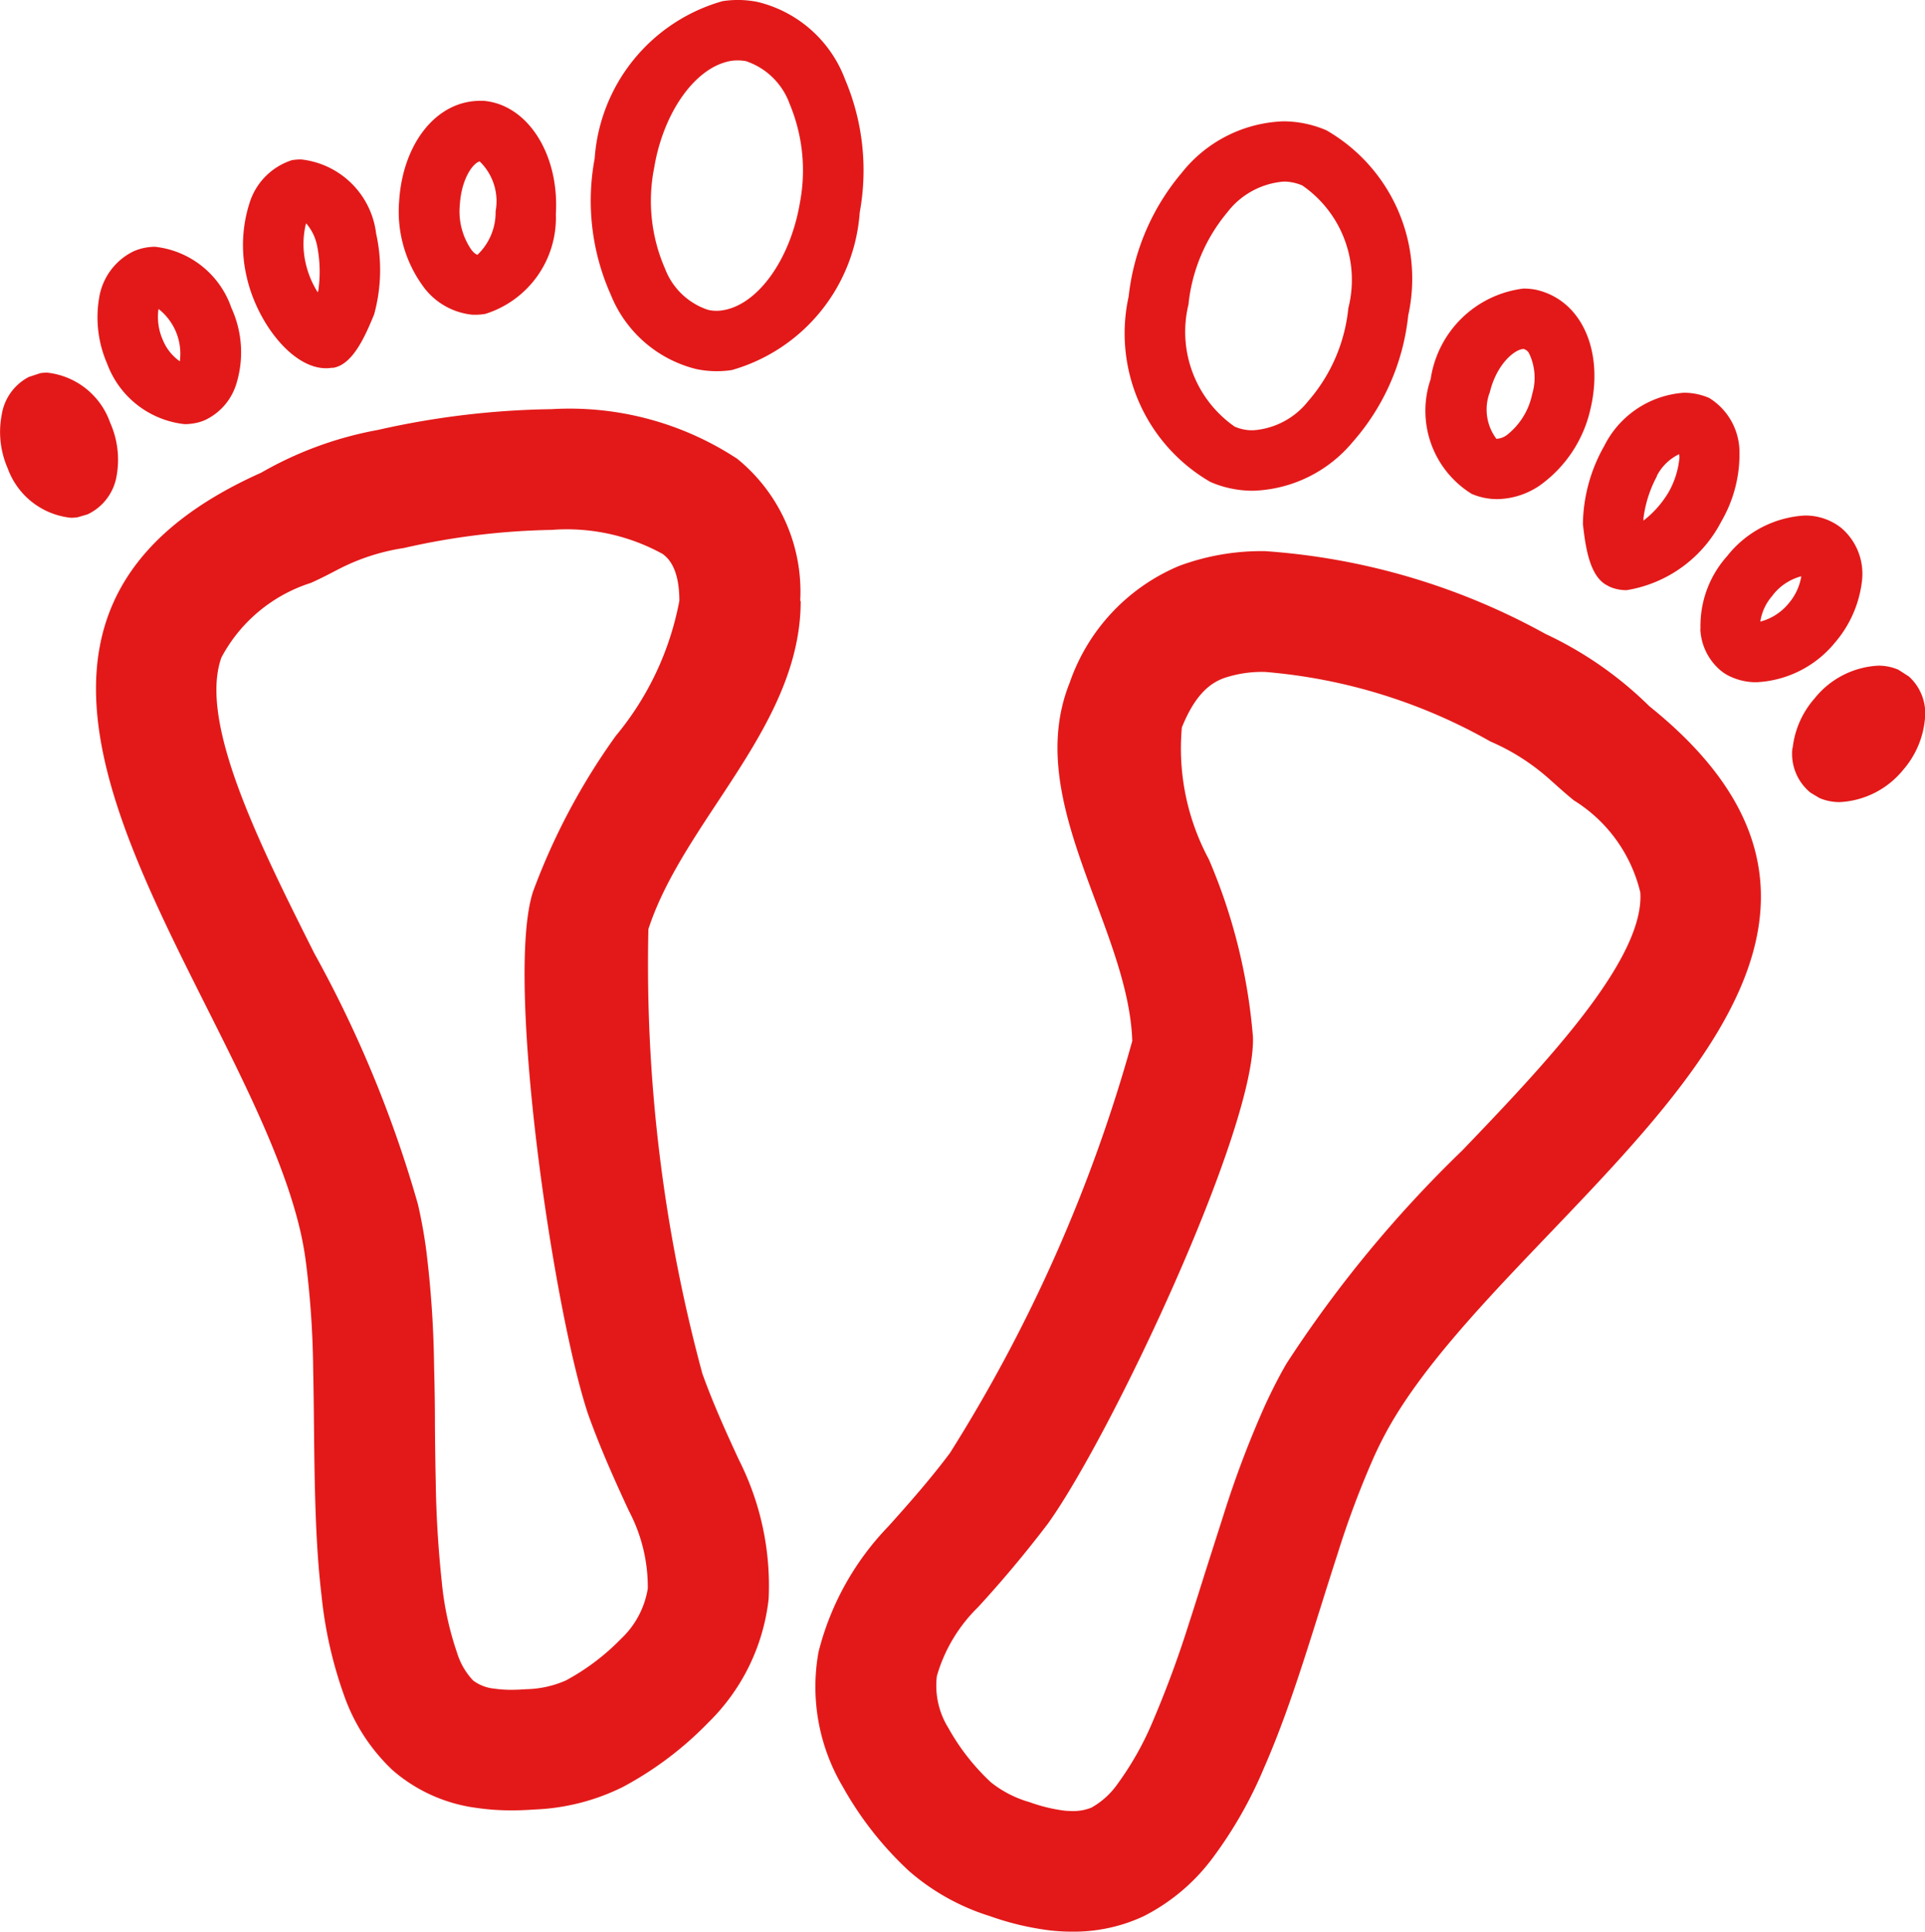
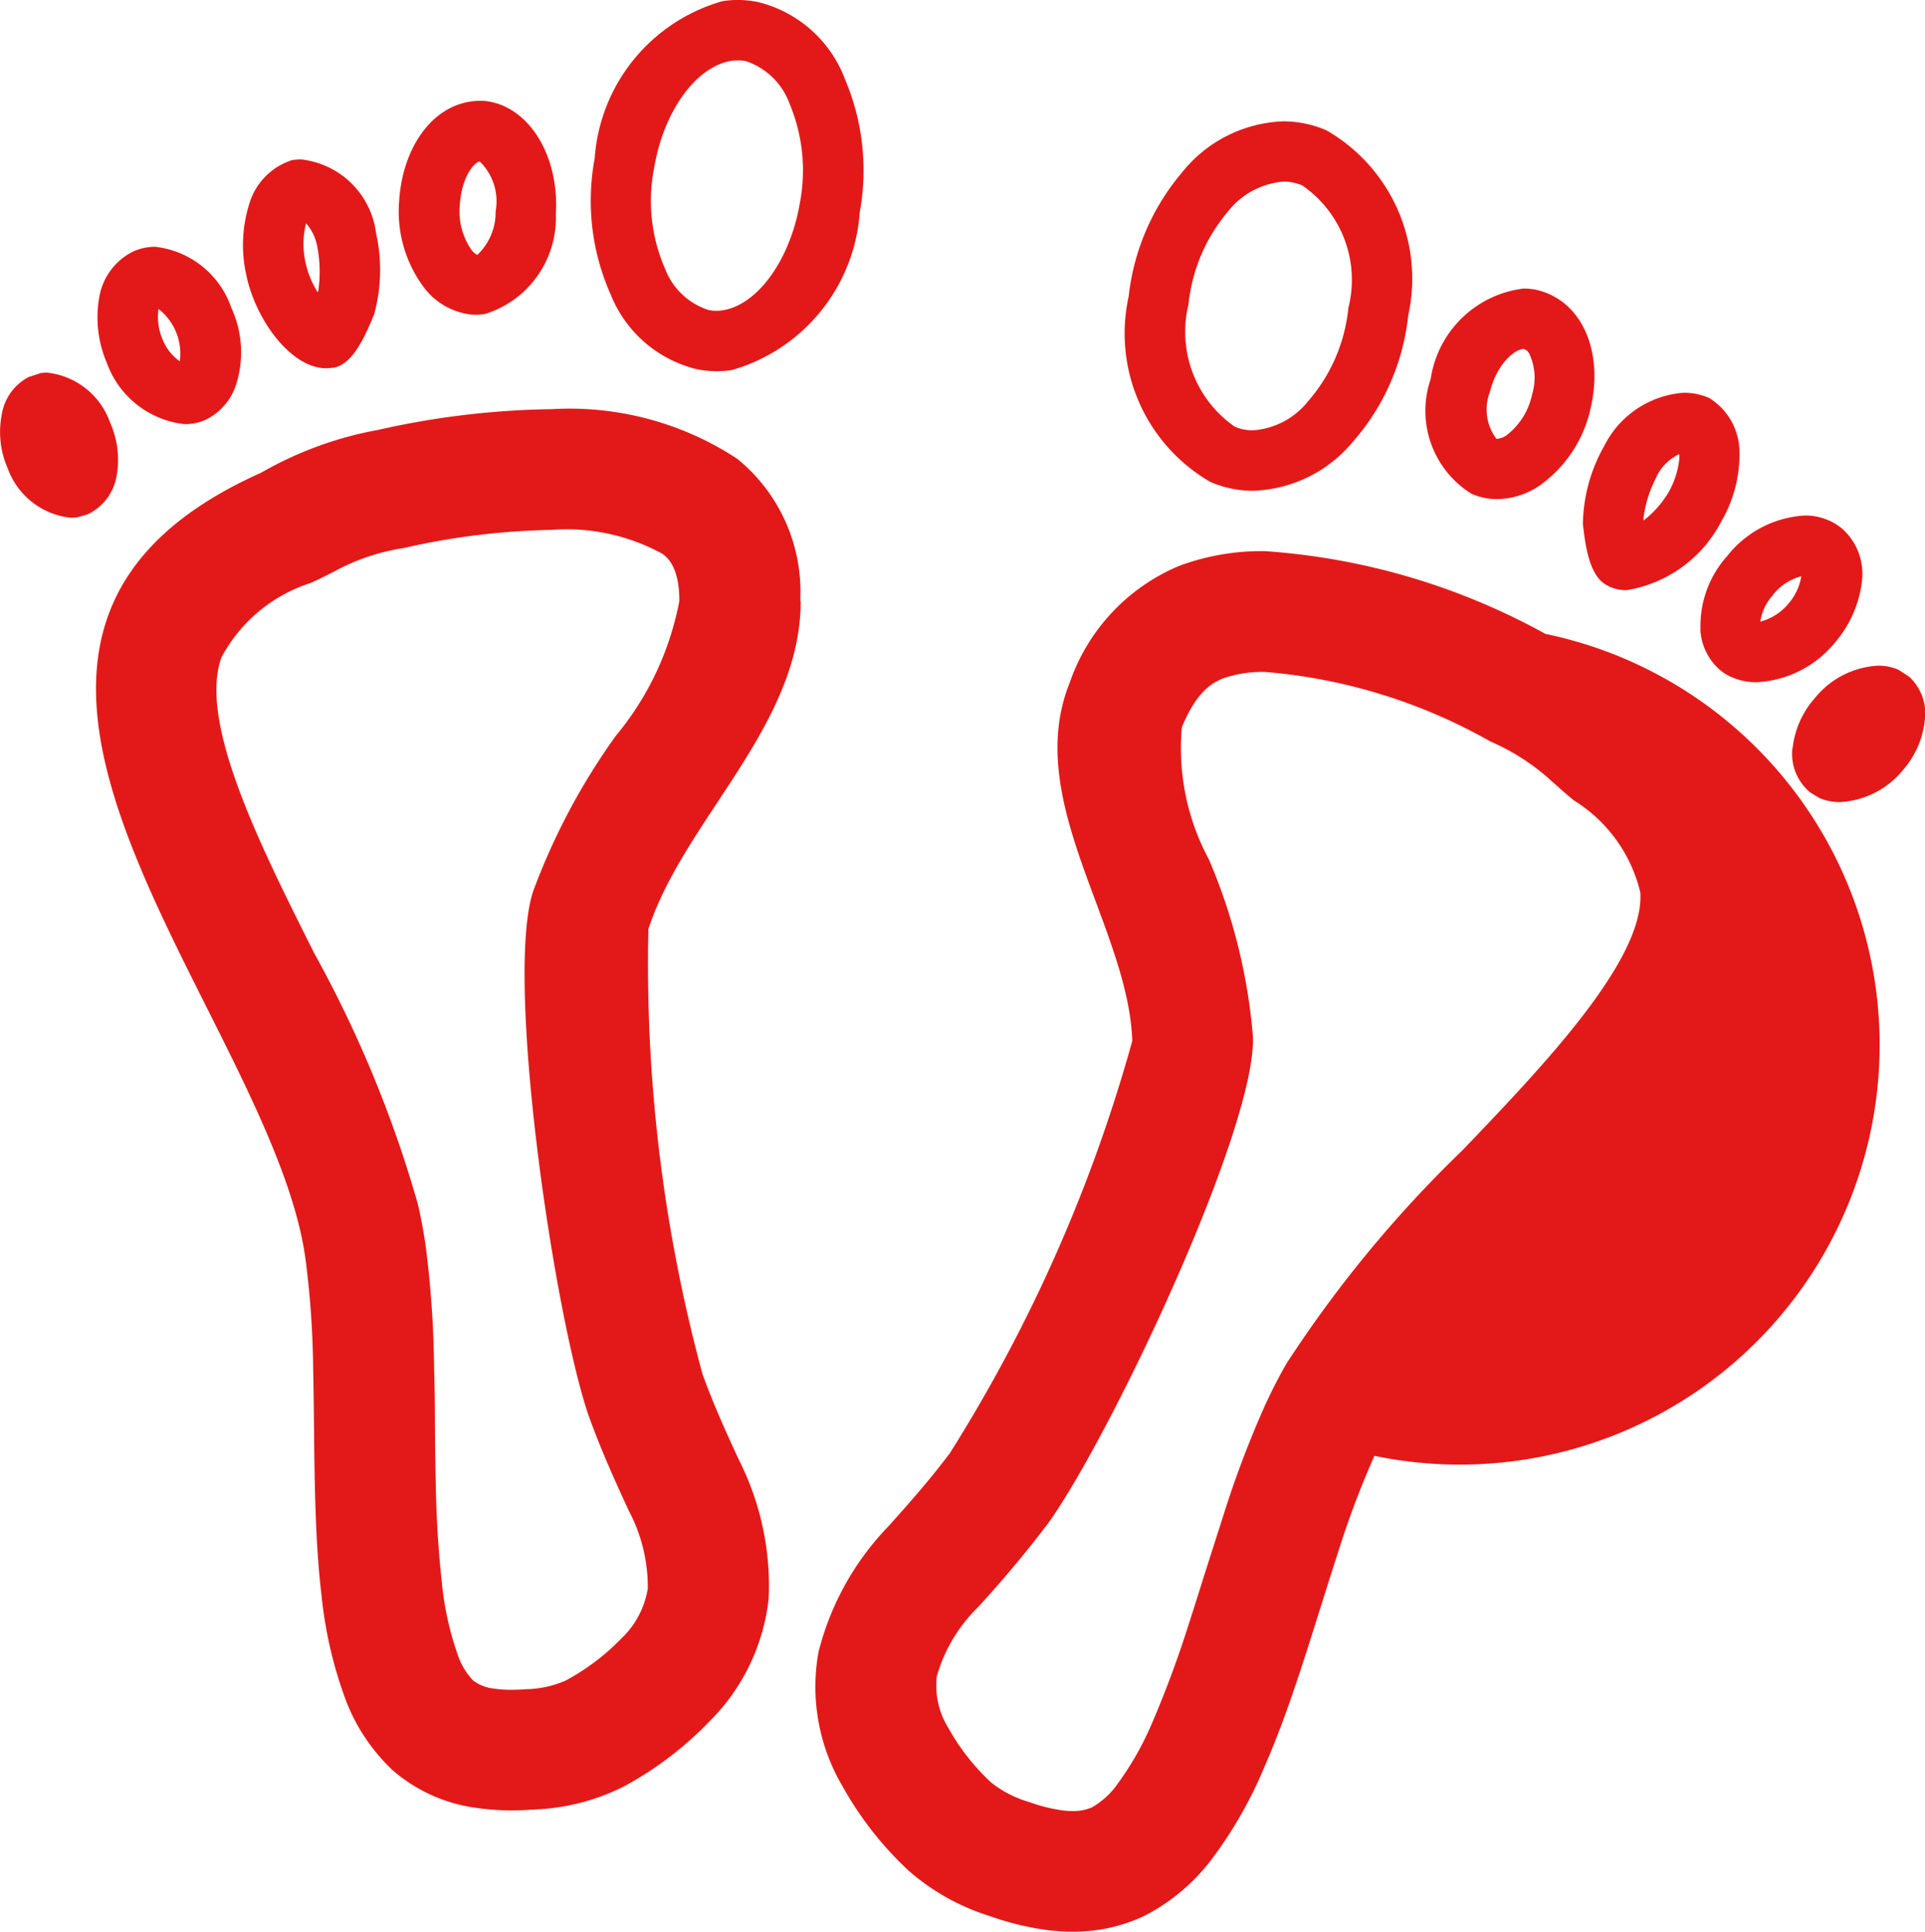
<svg xmlns="http://www.w3.org/2000/svg" width="31.889" height="32" viewBox="0 0 31.889 32">
-   <path id="foot" d="M13.256,9.955A2.836,2.836,0,0,0,12.213,7.6a5.054,5.054,0,0,0-3.076-.822,13.814,13.814,0,0,0-2.877.344,6.048,6.048,0,0,0-1.933.708c-6.061,2.709-.3,8.465.649,12.566.044.191.077.385.1.579a15.313,15.313,0,0,1,.112,1.712c.014.628.013,1.257.027,1.885s.039,1.245.112,1.863A6.982,6.982,0,0,0,5.7,28.085a3.124,3.124,0,0,0,.8,1.235,2.638,2.638,0,0,0,1.394.628,3.94,3.94,0,0,0,.585.041c.13,0,.26-.006.39-.015a3.6,3.6,0,0,0,1.45-.373,5.727,5.727,0,0,0,1.414-1.066,3.387,3.387,0,0,0,1-2.049,4.613,4.613,0,0,0-.491-2.3c-.212-.457-.43-.939-.607-1.432a25.98,25.98,0,0,1-.894-7.363c.589-1.811,2.523-3.362,2.523-5.434ZM9.743,23.428c.211.589.459,1.134.675,1.6a2.7,2.7,0,0,1,.313,1.286,1.463,1.463,0,0,1-.442.832,3.767,3.767,0,0,1-.913.69,1.712,1.712,0,0,1-.664.146q-.118.009-.237.01a1.971,1.971,0,0,1-.29-.02.692.692,0,0,1-.347-.134,1.159,1.159,0,0,1-.265-.455A5.092,5.092,0,0,1,7.318,26.2q-.089-.833-.1-1.671c-.007-.3-.01-.6-.013-.9q0-.491-.014-.982a17.241,17.241,0,0,0-.13-1.936q-.051-.385-.138-.763a19.725,19.725,0,0,0-1.717-4.157c-.9-1.794-1.922-3.826-1.538-4.9A2.556,2.556,0,0,1,5.15,9.656c.177-.08.317-.153.452-.224A3.5,3.5,0,0,1,6.69,9.078a11.831,11.831,0,0,1,2.446-.3,3.29,3.29,0,0,1,1.844.4c.075.059.274.214.274.775A4.923,4.923,0,0,1,10.2,12.191,10.874,10.874,0,0,0,8.83,14.77c-.468,1.437.339,6.948.913,8.658ZM11.535,6.114a1.667,1.667,0,0,0,.589.016,2.931,2.931,0,0,0,2.118-2.611A3.861,3.861,0,0,0,14,1.317,2.065,2.065,0,0,0,12.553.033,1.654,1.654,0,0,0,11.97.019,2.92,2.92,0,0,0,9.851,2.626a3.812,3.812,0,0,0,.267,2.256A2.057,2.057,0,0,0,11.535,6.114Zm-.7-3.325c.155-.941.695-1.69,1.285-1.782a.81.81,0,0,1,.234.005,1.163,1.163,0,0,1,.729.714,2.855,2.855,0,0,1,.169,1.627c-.158.945-.7,1.7-1.285,1.788a.633.633,0,0,1-.237-.008,1.148,1.148,0,0,1-.713-.682,2.8,2.8,0,0,1-.182-1.662ZM7.82,5.213A1.05,1.05,0,0,0,8.039,5.2,1.668,1.668,0,0,0,9.208,3.547c.06-.993-.469-1.818-1.2-1.877H7.956c-.738,0-1.286.722-1.344,1.664a2.1,2.1,0,0,0,.43,1.453A1.151,1.151,0,0,0,7.82,5.213ZM7.942,2.67A.917.917,0,0,1,8.21,3.5a.969.969,0,0,1-.3.72c-.01,0-.049-.016-.1-.081a1.12,1.12,0,0,1-.193-.743c.028-.449.226-.7.332-.723ZM5.4,6.1a.562.562,0,0,0,.092-.007l.026,0c.331-.051.539-.544.679-.883A2.775,2.775,0,0,0,6.231,3.87,1.406,1.406,0,0,0,4.988,2.641a.97.97,0,0,0-.151.012,1.081,1.081,0,0,0-.7.7,2.289,2.289,0,0,0-.054,1.218C4.248,5.33,4.836,6.1,5.4,6.1ZM5.06,3.733,5.072,3.7a.81.81,0,0,1,.182.376,2.179,2.179,0,0,1,.018.744l-.009.021a1.519,1.519,0,0,1-.2-.485,1.41,1.41,0,0,1,0-.628Zm-2,3.293a.817.817,0,0,0,.131-.01.757.757,0,0,0,.211-.06.978.978,0,0,0,.507-.578A1.765,1.765,0,0,0,3.833,5.1,1.512,1.512,0,0,0,2.57,4.088a.886.886,0,0,0-.362.077,1.039,1.039,0,0,0-.565.766,1.919,1.919,0,0,0,.131,1.091A1.546,1.546,0,0,0,3.057,7.026ZM2.626,5.118a.941.941,0,0,1,.353.867A.8.8,0,0,1,2.7,5.638a.946.946,0,0,1-.077-.5l.006-.023ZM1.175,8.577a.708.708,0,0,0,.113-.009l.161-.047a.859.859,0,0,0,.483-.639A1.507,1.507,0,0,0,1.824,7,1.247,1.247,0,0,0,.781,6.173a.829.829,0,0,0-.111.008l-.194.064a.855.855,0,0,0-.448.628,1.5,1.5,0,0,0,.1.886,1.25,1.25,0,0,0,1.046.818ZM13.96,29.595a5.66,5.66,0,0,0,1.1,1.4,3.715,3.715,0,0,0,1.336.745,4.68,4.68,0,0,0,.978.235,3.188,3.188,0,0,0,.39.023,2.726,2.726,0,0,0,1.18-.255,3.259,3.259,0,0,0,1.15-.973,7.024,7.024,0,0,0,.844-1.482c.252-.574.458-1.165.651-1.758s.377-1.2.572-1.8a15.162,15.162,0,0,1,.607-1.614c.082-.179.172-.356.271-.528,2.136-3.683,9.538-7.671,4.284-11.889A6.164,6.164,0,0,0,25.6,10.5,11.182,11.182,0,0,0,20.959,9.13a3.914,3.914,0,0,0-1.425.244,3.241,3.241,0,0,0-1.813,1.933c-.789,1.956.972,4.04,1.036,5.936a25.651,25.651,0,0,1-3.022,6.829c-.32.427-.676.831-1.019,1.213a4.613,4.613,0,0,0-1.156,2.078,3.241,3.241,0,0,0,.4,2.232Zm1.559-1.828a2.6,2.6,0,0,1,.684-1.145q.611-.665,1.158-1.385c1.044-1.456,3.446-6.546,3.395-8.061a9.387,9.387,0,0,0-.73-2.94,3.884,3.884,0,0,1-.448-2.185c.23-.573.49-.737.683-.813a1.96,1.96,0,0,1,.7-.107,9.064,9.064,0,0,1,3.729,1.152,3.615,3.615,0,0,1,.991.636c.114.1.233.211.392.34a2.465,2.465,0,0,1,1.1,1.525c.073,1.113-1.6,2.866-2.951,4.275a20.161,20.161,0,0,0-2.91,3.528c-.124.214-.24.441-.357.695a16.8,16.8,0,0,0-.691,1.828c-.1.312-.2.625-.3.938-.091.289-.181.578-.275.866q-.252.8-.581,1.574a5.088,5.088,0,0,1-.595,1.063,1.313,1.313,0,0,1-.43.391.782.782,0,0,1-.318.058,1.3,1.3,0,0,1-.153-.009,2.69,2.69,0,0,1-.556-.138,1.836,1.836,0,0,1-.64-.328,3.668,3.668,0,0,1-.705-.9,1.328,1.328,0,0,1-.191-.861ZM20.05,7.983a1.752,1.752,0,0,0,.716.146,2.237,2.237,0,0,0,1.643-.808,3.764,3.764,0,0,0,.919-2.095,2.834,2.834,0,0,0-1.356-3.068,1.81,1.81,0,0,0-.716-.148,2.247,2.247,0,0,0-1.679.852,3.817,3.817,0,0,0-.88,2.049A2.842,2.842,0,0,0,20.05,7.983Zm-.361-2.951a2.827,2.827,0,0,1,.641-1.513,1.307,1.307,0,0,1,.926-.51l.055,0a.812.812,0,0,1,.262.063,1.9,1.9,0,0,1,.763,2.033,2.763,2.763,0,0,1-.667,1.542,1.276,1.276,0,0,1-.9.48l-.064,0a.744.744,0,0,1-.252-.06,1.914,1.914,0,0,1-.762-2.035Zm4.7,3.153a1.063,1.063,0,0,0,.411.083,1.28,1.28,0,0,0,.7-.221,2.125,2.125,0,0,0,.849-1.28c.22-.942-.139-1.8-.912-1.969a1.135,1.135,0,0,0-.2-.018A1.772,1.772,0,0,0,23.7,6.28a1.618,1.618,0,0,0,.686,1.905Zm.288-1.675c.114-.485.422-.728.562-.729a.144.144,0,0,1,.092.074.934.934,0,0,1,.051.672,1.155,1.155,0,0,1-.427.685.316.316,0,0,1-.166.057A.807.807,0,0,1,24.675,6.51Zm1.968,3.2.024.011a.685.685,0,0,0,.279.055,2.156,2.156,0,0,0,1.567-1.138,2.216,2.216,0,0,0,.3-1.184,1.058,1.058,0,0,0-.5-.861,1.045,1.045,0,0,0-.421-.087,1.6,1.6,0,0,0-1.32.884,2.684,2.684,0,0,0-.352,1.292C26.263,9.04,26.328,9.568,26.643,9.706Zm.8-1.824a.812.812,0,0,1,.37-.362l.007.047a1.423,1.423,0,0,1-.177.576,1.663,1.663,0,0,1-.42.477l0-.039a2,2,0,0,1,.225-.7Zm.722,2.532a.95.95,0,0,0,.338.69.738.738,0,0,0,.193.114,1,1,0,0,0,.4.079,1.788,1.788,0,0,0,1.3-.657,1.9,1.9,0,0,0,.446-1.012,1,1,0,0,0-.341-.886.957.957,0,0,0-.61-.206,1.763,1.763,0,0,0-1.28.67,1.732,1.732,0,0,0-.443,1.208Zm1.2-.559a.886.886,0,0,1,.473-.313.919.919,0,0,1-.211.451.9.9,0,0,1-.468.3.828.828,0,0,1,.206-.435Zm.326,2.53a.829.829,0,0,0,.3.742l.146.088a.843.843,0,0,0,.34.068,1.447,1.447,0,0,0,1.049-.535,1.492,1.492,0,0,0,.358-.824.826.826,0,0,0-.264-.722l-.176-.113a.83.83,0,0,0-.334-.066,1.444,1.444,0,0,0-1.051.541,1.492,1.492,0,0,0-.364.821Z" transform="translate(0 0)" fill="#e31919" />
+   <path id="foot" d="M13.256,9.955A2.836,2.836,0,0,0,12.213,7.6a5.054,5.054,0,0,0-3.076-.822,13.814,13.814,0,0,0-2.877.344,6.048,6.048,0,0,0-1.933.708c-6.061,2.709-.3,8.465.649,12.566.044.191.077.385.1.579a15.313,15.313,0,0,1,.112,1.712c.014.628.013,1.257.027,1.885s.039,1.245.112,1.863A6.982,6.982,0,0,0,5.7,28.085a3.124,3.124,0,0,0,.8,1.235,2.638,2.638,0,0,0,1.394.628,3.94,3.94,0,0,0,.585.041c.13,0,.26-.006.39-.015a3.6,3.6,0,0,0,1.45-.373,5.727,5.727,0,0,0,1.414-1.066,3.387,3.387,0,0,0,1-2.049,4.613,4.613,0,0,0-.491-2.3c-.212-.457-.43-.939-.607-1.432a25.98,25.98,0,0,1-.894-7.363c.589-1.811,2.523-3.362,2.523-5.434ZM9.743,23.428c.211.589.459,1.134.675,1.6a2.7,2.7,0,0,1,.313,1.286,1.463,1.463,0,0,1-.442.832,3.767,3.767,0,0,1-.913.69,1.712,1.712,0,0,1-.664.146q-.118.009-.237.01a1.971,1.971,0,0,1-.29-.02.692.692,0,0,1-.347-.134,1.159,1.159,0,0,1-.265-.455A5.092,5.092,0,0,1,7.318,26.2q-.089-.833-.1-1.671c-.007-.3-.01-.6-.013-.9q0-.491-.014-.982a17.241,17.241,0,0,0-.13-1.936q-.051-.385-.138-.763a19.725,19.725,0,0,0-1.717-4.157c-.9-1.794-1.922-3.826-1.538-4.9A2.556,2.556,0,0,1,5.15,9.656c.177-.08.317-.153.452-.224A3.5,3.5,0,0,1,6.69,9.078a11.831,11.831,0,0,1,2.446-.3,3.29,3.29,0,0,1,1.844.4c.075.059.274.214.274.775A4.923,4.923,0,0,1,10.2,12.191,10.874,10.874,0,0,0,8.83,14.77c-.468,1.437.339,6.948.913,8.658ZM11.535,6.114a1.667,1.667,0,0,0,.589.016,2.931,2.931,0,0,0,2.118-2.611A3.861,3.861,0,0,0,14,1.317,2.065,2.065,0,0,0,12.553.033,1.654,1.654,0,0,0,11.97.019,2.92,2.92,0,0,0,9.851,2.626a3.812,3.812,0,0,0,.267,2.256A2.057,2.057,0,0,0,11.535,6.114Zm-.7-3.325c.155-.941.695-1.69,1.285-1.782a.81.81,0,0,1,.234.005,1.163,1.163,0,0,1,.729.714,2.855,2.855,0,0,1,.169,1.627c-.158.945-.7,1.7-1.285,1.788a.633.633,0,0,1-.237-.008,1.148,1.148,0,0,1-.713-.682,2.8,2.8,0,0,1-.182-1.662ZM7.82,5.213A1.05,1.05,0,0,0,8.039,5.2,1.668,1.668,0,0,0,9.208,3.547c.06-.993-.469-1.818-1.2-1.877H7.956c-.738,0-1.286.722-1.344,1.664a2.1,2.1,0,0,0,.43,1.453A1.151,1.151,0,0,0,7.82,5.213ZM7.942,2.67A.917.917,0,0,1,8.21,3.5a.969.969,0,0,1-.3.72c-.01,0-.049-.016-.1-.081a1.12,1.12,0,0,1-.193-.743c.028-.449.226-.7.332-.723ZM5.4,6.1a.562.562,0,0,0,.092-.007l.026,0c.331-.051.539-.544.679-.883A2.775,2.775,0,0,0,6.231,3.87,1.406,1.406,0,0,0,4.988,2.641a.97.97,0,0,0-.151.012,1.081,1.081,0,0,0-.7.7,2.289,2.289,0,0,0-.054,1.218C4.248,5.33,4.836,6.1,5.4,6.1ZM5.06,3.733,5.072,3.7a.81.81,0,0,1,.182.376,2.179,2.179,0,0,1,.018.744l-.009.021a1.519,1.519,0,0,1-.2-.485,1.41,1.41,0,0,1,0-.628Zm-2,3.293a.817.817,0,0,0,.131-.01.757.757,0,0,0,.211-.06.978.978,0,0,0,.507-.578A1.765,1.765,0,0,0,3.833,5.1,1.512,1.512,0,0,0,2.57,4.088a.886.886,0,0,0-.362.077,1.039,1.039,0,0,0-.565.766,1.919,1.919,0,0,0,.131,1.091A1.546,1.546,0,0,0,3.057,7.026ZM2.626,5.118a.941.941,0,0,1,.353.867A.8.8,0,0,1,2.7,5.638a.946.946,0,0,1-.077-.5l.006-.023ZM1.175,8.577a.708.708,0,0,0,.113-.009l.161-.047a.859.859,0,0,0,.483-.639A1.507,1.507,0,0,0,1.824,7,1.247,1.247,0,0,0,.781,6.173a.829.829,0,0,0-.111.008l-.194.064a.855.855,0,0,0-.448.628,1.5,1.5,0,0,0,.1.886,1.25,1.25,0,0,0,1.046.818ZM13.96,29.595a5.66,5.66,0,0,0,1.1,1.4,3.715,3.715,0,0,0,1.336.745,4.68,4.68,0,0,0,.978.235,3.188,3.188,0,0,0,.39.023,2.726,2.726,0,0,0,1.18-.255,3.259,3.259,0,0,0,1.15-.973,7.024,7.024,0,0,0,.844-1.482c.252-.574.458-1.165.651-1.758s.377-1.2.572-1.8a15.162,15.162,0,0,1,.607-1.614A6.164,6.164,0,0,0,25.6,10.5,11.182,11.182,0,0,0,20.959,9.13a3.914,3.914,0,0,0-1.425.244,3.241,3.241,0,0,0-1.813,1.933c-.789,1.956.972,4.04,1.036,5.936a25.651,25.651,0,0,1-3.022,6.829c-.32.427-.676.831-1.019,1.213a4.613,4.613,0,0,0-1.156,2.078,3.241,3.241,0,0,0,.4,2.232Zm1.559-1.828a2.6,2.6,0,0,1,.684-1.145q.611-.665,1.158-1.385c1.044-1.456,3.446-6.546,3.395-8.061a9.387,9.387,0,0,0-.73-2.94,3.884,3.884,0,0,1-.448-2.185c.23-.573.49-.737.683-.813a1.96,1.96,0,0,1,.7-.107,9.064,9.064,0,0,1,3.729,1.152,3.615,3.615,0,0,1,.991.636c.114.1.233.211.392.34a2.465,2.465,0,0,1,1.1,1.525c.073,1.113-1.6,2.866-2.951,4.275a20.161,20.161,0,0,0-2.91,3.528c-.124.214-.24.441-.357.695a16.8,16.8,0,0,0-.691,1.828c-.1.312-.2.625-.3.938-.091.289-.181.578-.275.866q-.252.8-.581,1.574a5.088,5.088,0,0,1-.595,1.063,1.313,1.313,0,0,1-.43.391.782.782,0,0,1-.318.058,1.3,1.3,0,0,1-.153-.009,2.69,2.69,0,0,1-.556-.138,1.836,1.836,0,0,1-.64-.328,3.668,3.668,0,0,1-.705-.9,1.328,1.328,0,0,1-.191-.861ZM20.05,7.983a1.752,1.752,0,0,0,.716.146,2.237,2.237,0,0,0,1.643-.808,3.764,3.764,0,0,0,.919-2.095,2.834,2.834,0,0,0-1.356-3.068,1.81,1.81,0,0,0-.716-.148,2.247,2.247,0,0,0-1.679.852,3.817,3.817,0,0,0-.88,2.049A2.842,2.842,0,0,0,20.05,7.983Zm-.361-2.951a2.827,2.827,0,0,1,.641-1.513,1.307,1.307,0,0,1,.926-.51l.055,0a.812.812,0,0,1,.262.063,1.9,1.9,0,0,1,.763,2.033,2.763,2.763,0,0,1-.667,1.542,1.276,1.276,0,0,1-.9.48l-.064,0a.744.744,0,0,1-.252-.06,1.914,1.914,0,0,1-.762-2.035Zm4.7,3.153a1.063,1.063,0,0,0,.411.083,1.28,1.28,0,0,0,.7-.221,2.125,2.125,0,0,0,.849-1.28c.22-.942-.139-1.8-.912-1.969a1.135,1.135,0,0,0-.2-.018A1.772,1.772,0,0,0,23.7,6.28a1.618,1.618,0,0,0,.686,1.905Zm.288-1.675c.114-.485.422-.728.562-.729a.144.144,0,0,1,.092.074.934.934,0,0,1,.051.672,1.155,1.155,0,0,1-.427.685.316.316,0,0,1-.166.057A.807.807,0,0,1,24.675,6.51Zm1.968,3.2.024.011a.685.685,0,0,0,.279.055,2.156,2.156,0,0,0,1.567-1.138,2.216,2.216,0,0,0,.3-1.184,1.058,1.058,0,0,0-.5-.861,1.045,1.045,0,0,0-.421-.087,1.6,1.6,0,0,0-1.32.884,2.684,2.684,0,0,0-.352,1.292C26.263,9.04,26.328,9.568,26.643,9.706Zm.8-1.824a.812.812,0,0,1,.37-.362l.007.047a1.423,1.423,0,0,1-.177.576,1.663,1.663,0,0,1-.42.477l0-.039a2,2,0,0,1,.225-.7Zm.722,2.532a.95.95,0,0,0,.338.69.738.738,0,0,0,.193.114,1,1,0,0,0,.4.079,1.788,1.788,0,0,0,1.3-.657,1.9,1.9,0,0,0,.446-1.012,1,1,0,0,0-.341-.886.957.957,0,0,0-.61-.206,1.763,1.763,0,0,0-1.28.67,1.732,1.732,0,0,0-.443,1.208Zm1.2-.559a.886.886,0,0,1,.473-.313.919.919,0,0,1-.211.451.9.9,0,0,1-.468.3.828.828,0,0,1,.206-.435Zm.326,2.53a.829.829,0,0,0,.3.742l.146.088a.843.843,0,0,0,.34.068,1.447,1.447,0,0,0,1.049-.535,1.492,1.492,0,0,0,.358-.824.826.826,0,0,0-.264-.722l-.176-.113a.83.83,0,0,0-.334-.066,1.444,1.444,0,0,0-1.051.541,1.492,1.492,0,0,0-.364.821Z" transform="translate(0 0)" fill="#e31919" />
</svg>